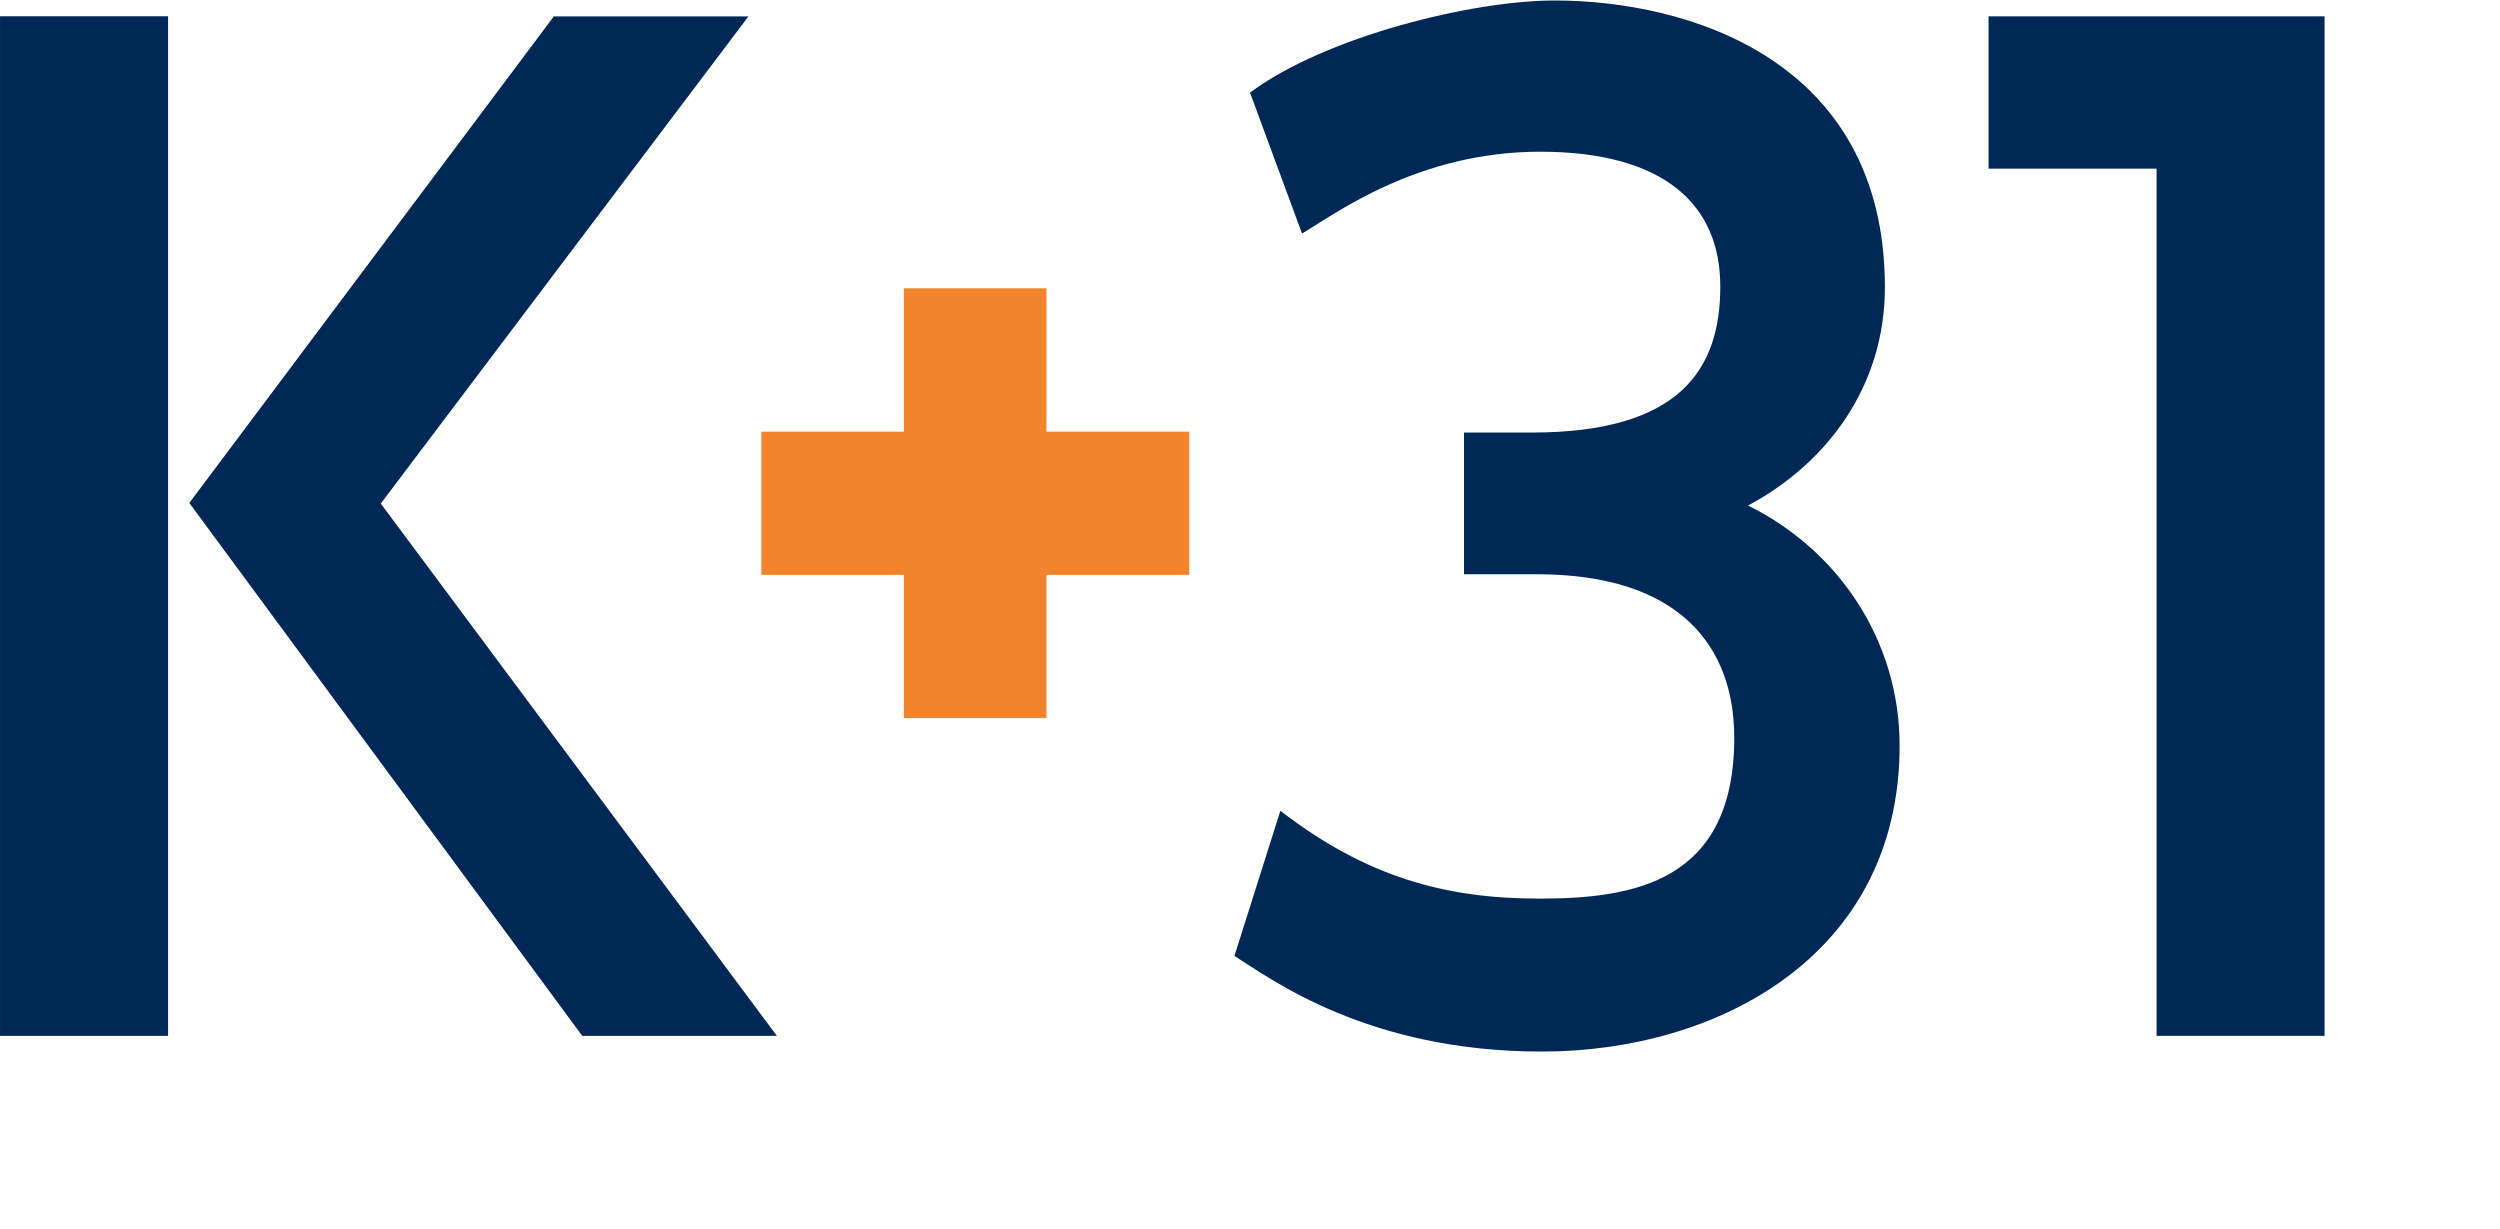
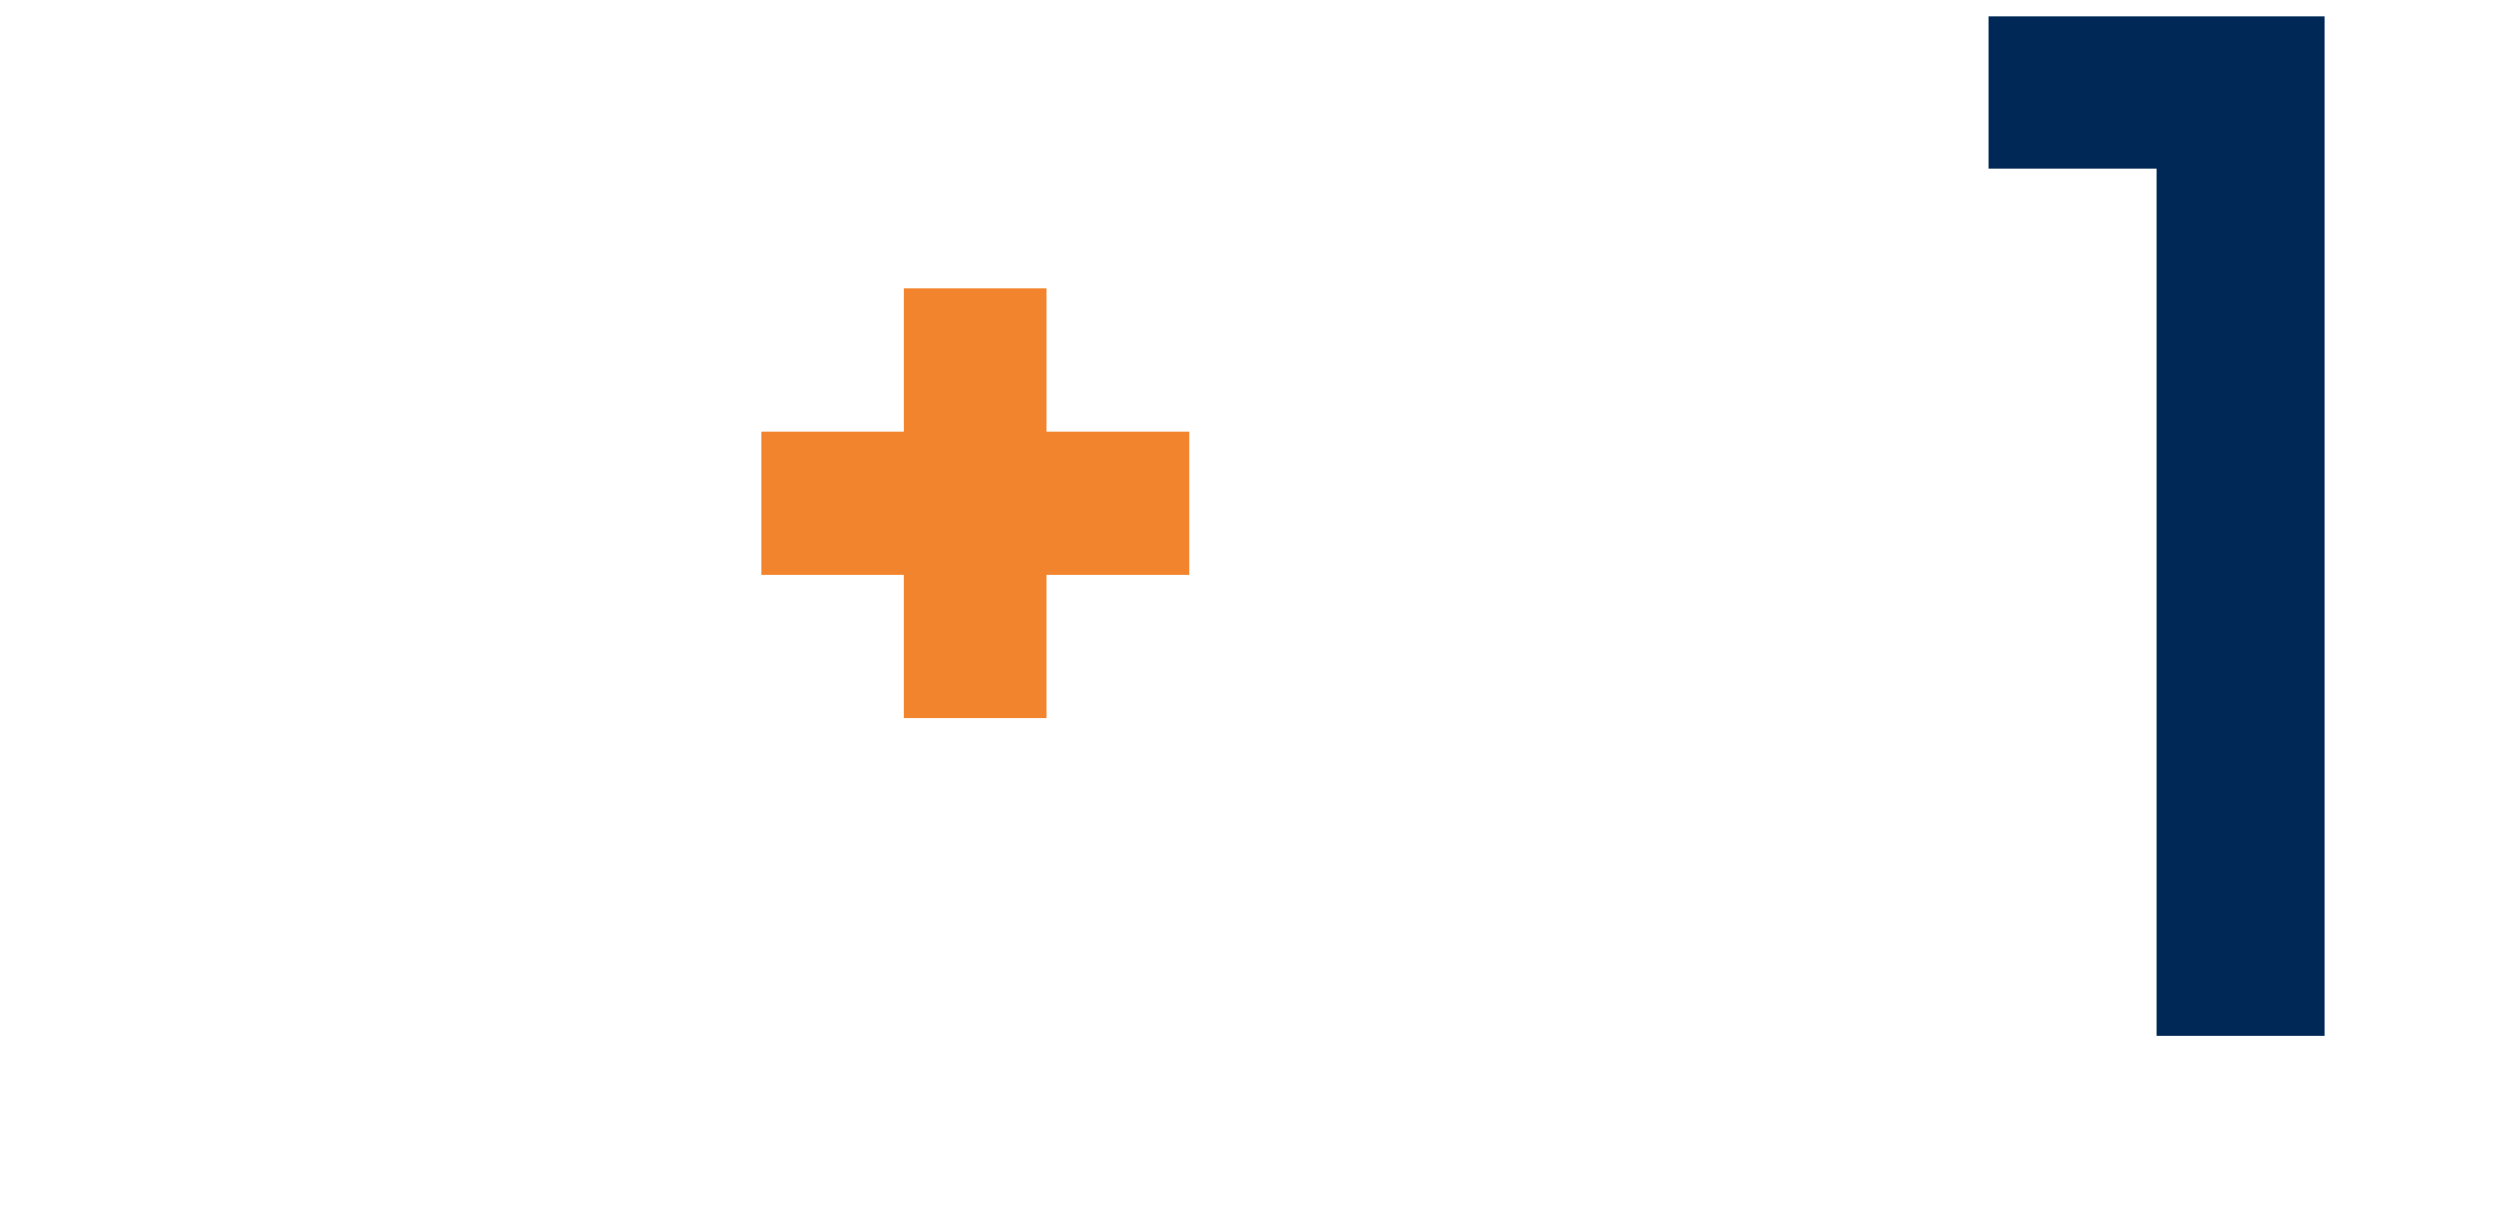
<svg xmlns="http://www.w3.org/2000/svg" width="653" height="321" viewBox="0 0 653 321" fill="none">
  <g clip-path="url(#clip0_705_888)">
-     <path d="M0.004 270.563H43.901V4.251H0.004V270.563ZM99.457 131.531L195.498 4.278H144.661L49.45 131.365L152.078 270.563H202.914L99.457 131.531Z" fill="#002856" />
    <path d="M563.299 4.271H519.41V44.05H563.299V270.563H607.182V4.271H563.299Z" fill="#002856" />
-     <path d="M326.501 24.191C346.426 9.415 384.734 0.128 406.028 0.128C440.547 0.128 492.334 15.341 492.334 75.047C492.334 100.727 477.403 120.918 456.581 132.048C480.111 143.628 496.177 167.26 496.177 194.733C496.177 249.911 448.227 274.67 402.772 274.67C357.272 274.67 332.164 255.824 322.437 249.686L334.436 211.776C356.822 229.038 377.42 234.72 402.06 234.72C426.729 234.72 452.988 230.405 452.988 192.687C452.988 168.843 438.737 149.991 401.408 149.991H382.396V112.984H400.022C438.944 112.984 449.339 96.378 449.339 74.828C449.339 53.245 434.434 39.629 402.287 39.629C370.172 39.629 348.676 55.969 340.085 60.987L326.501 24.191Z" fill="#002856" />
    <path d="M273.347 112.751V75.318H236.085V112.751H198.869V150.154H236.081V187.567H273.344V150.157H310.635V112.754L273.347 112.751Z" fill="#F1842C" />
  </g>
  <defs>
    <clipPath id="clip0_705_888">
      <rect width="652.468" height="320" fill="white" transform="translate(0 0.127)" />
    </clipPath>
  </defs>
</svg>